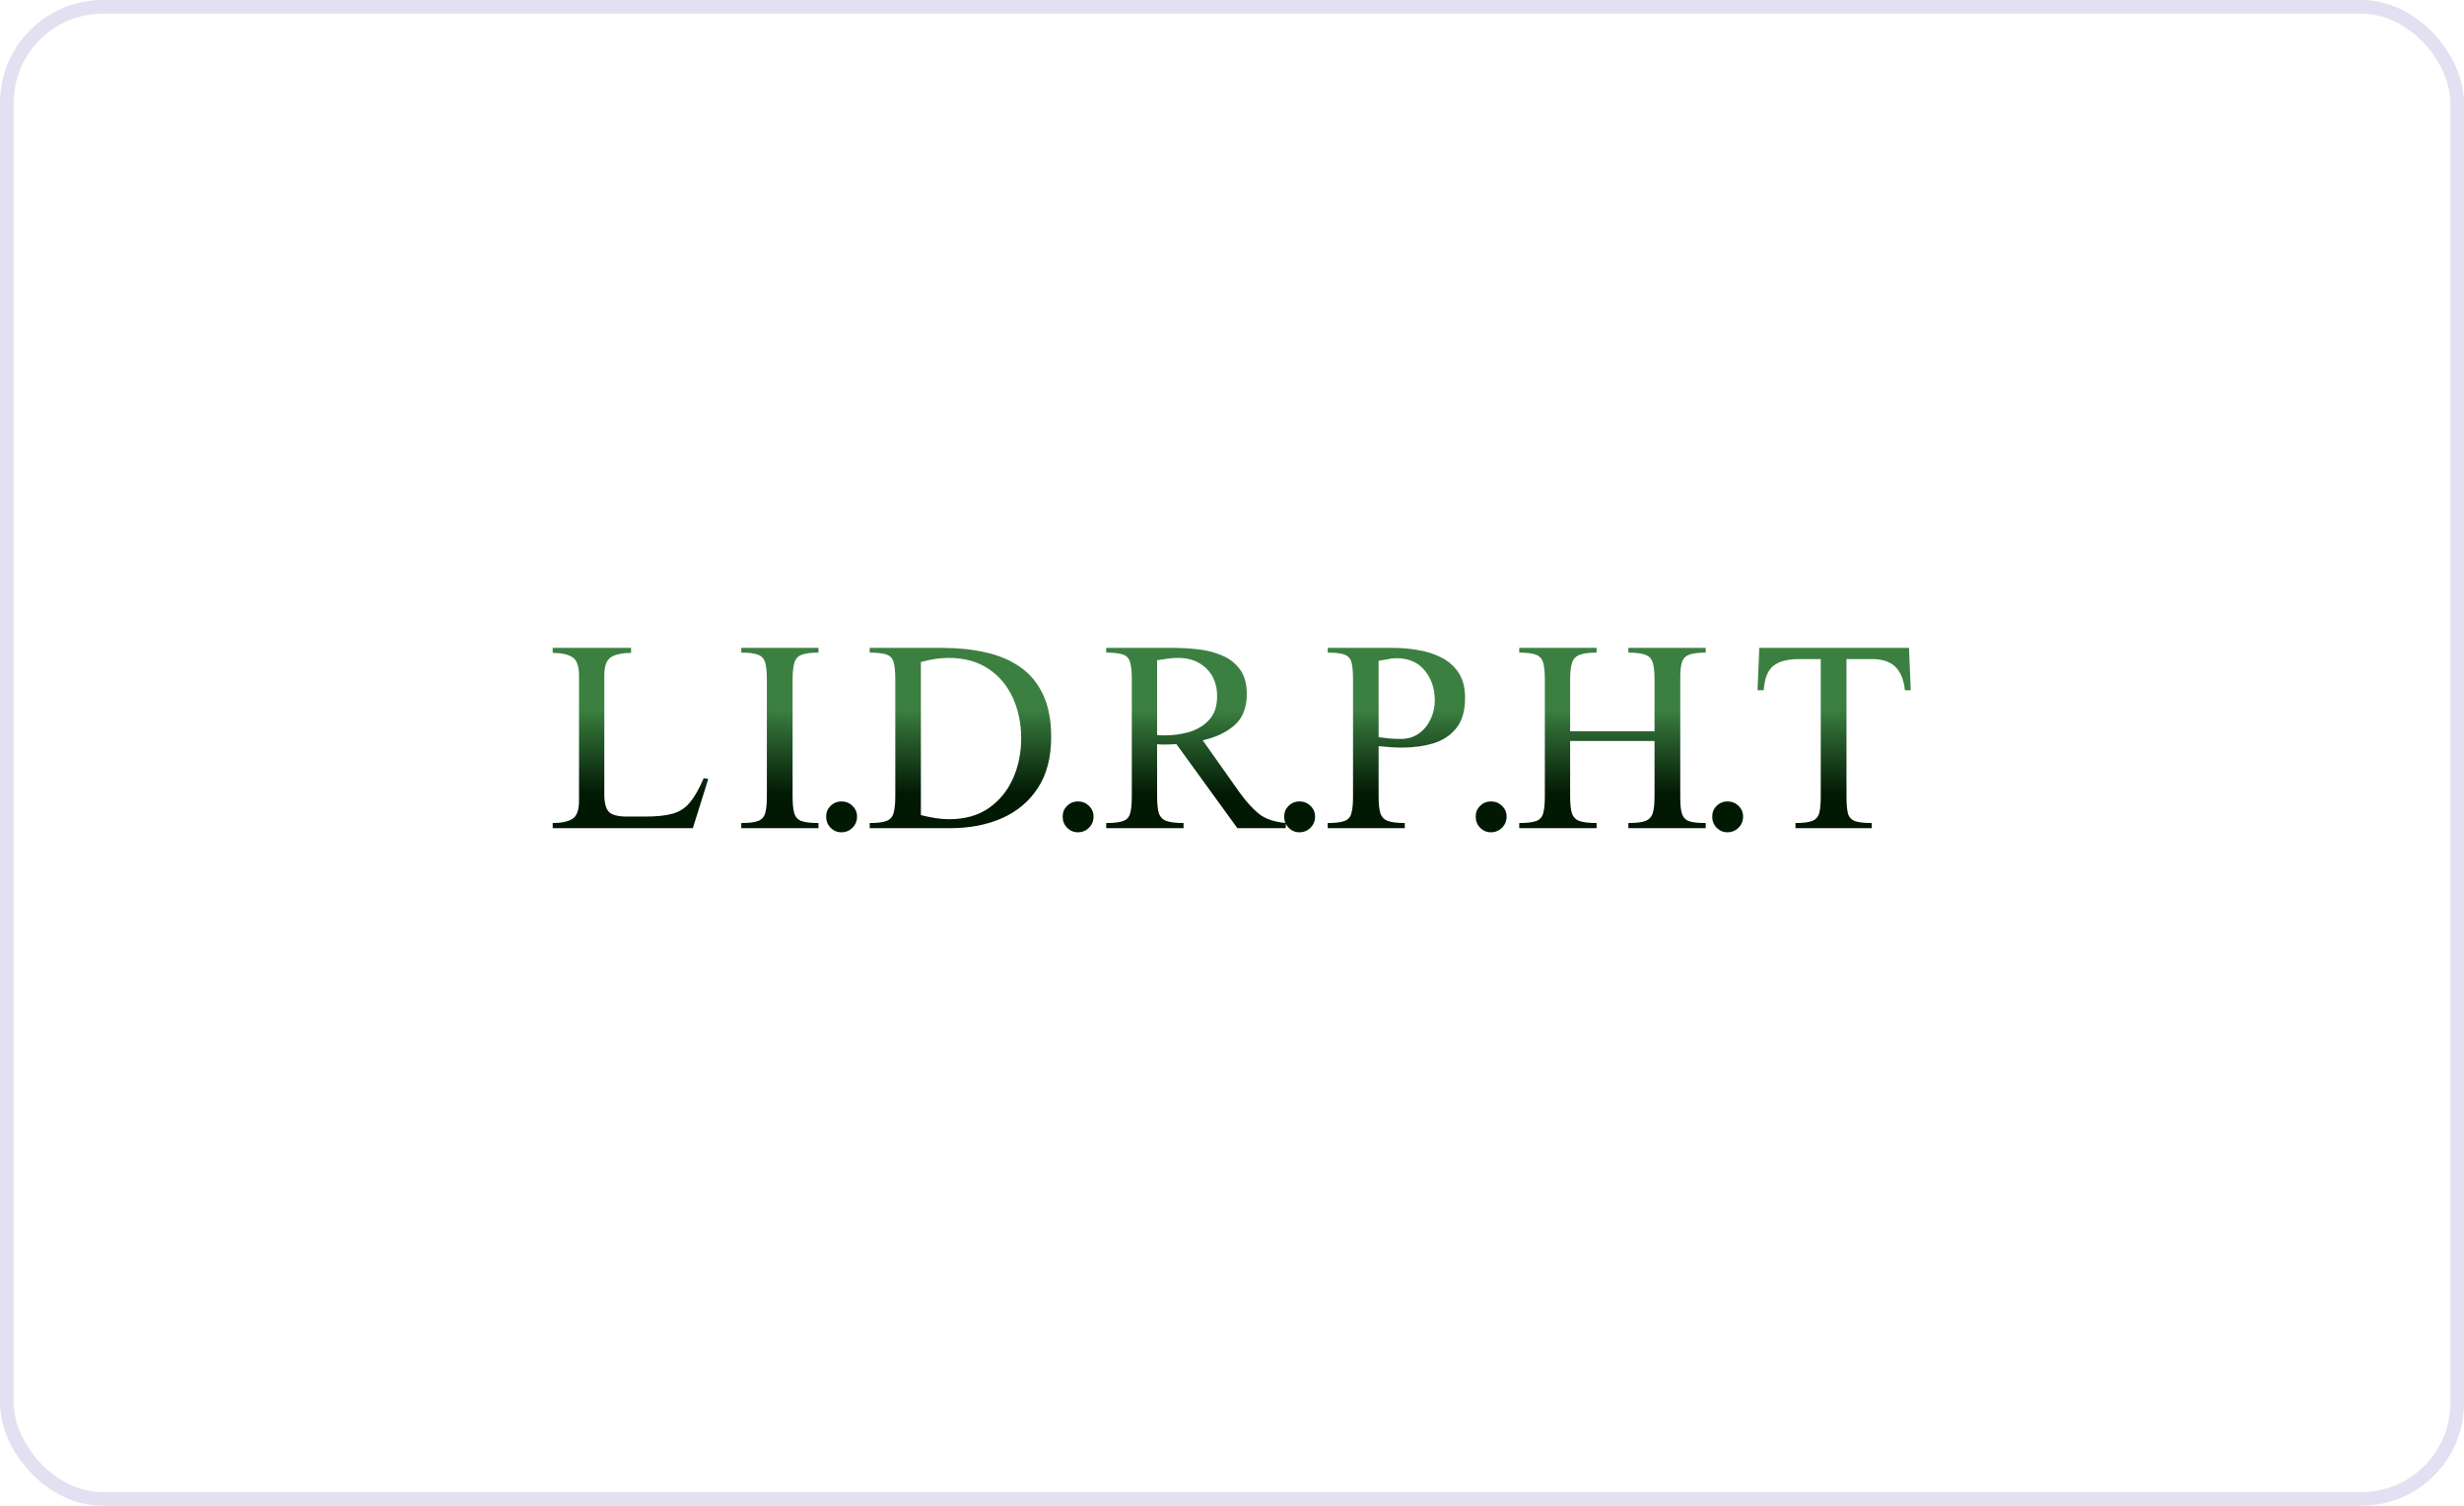
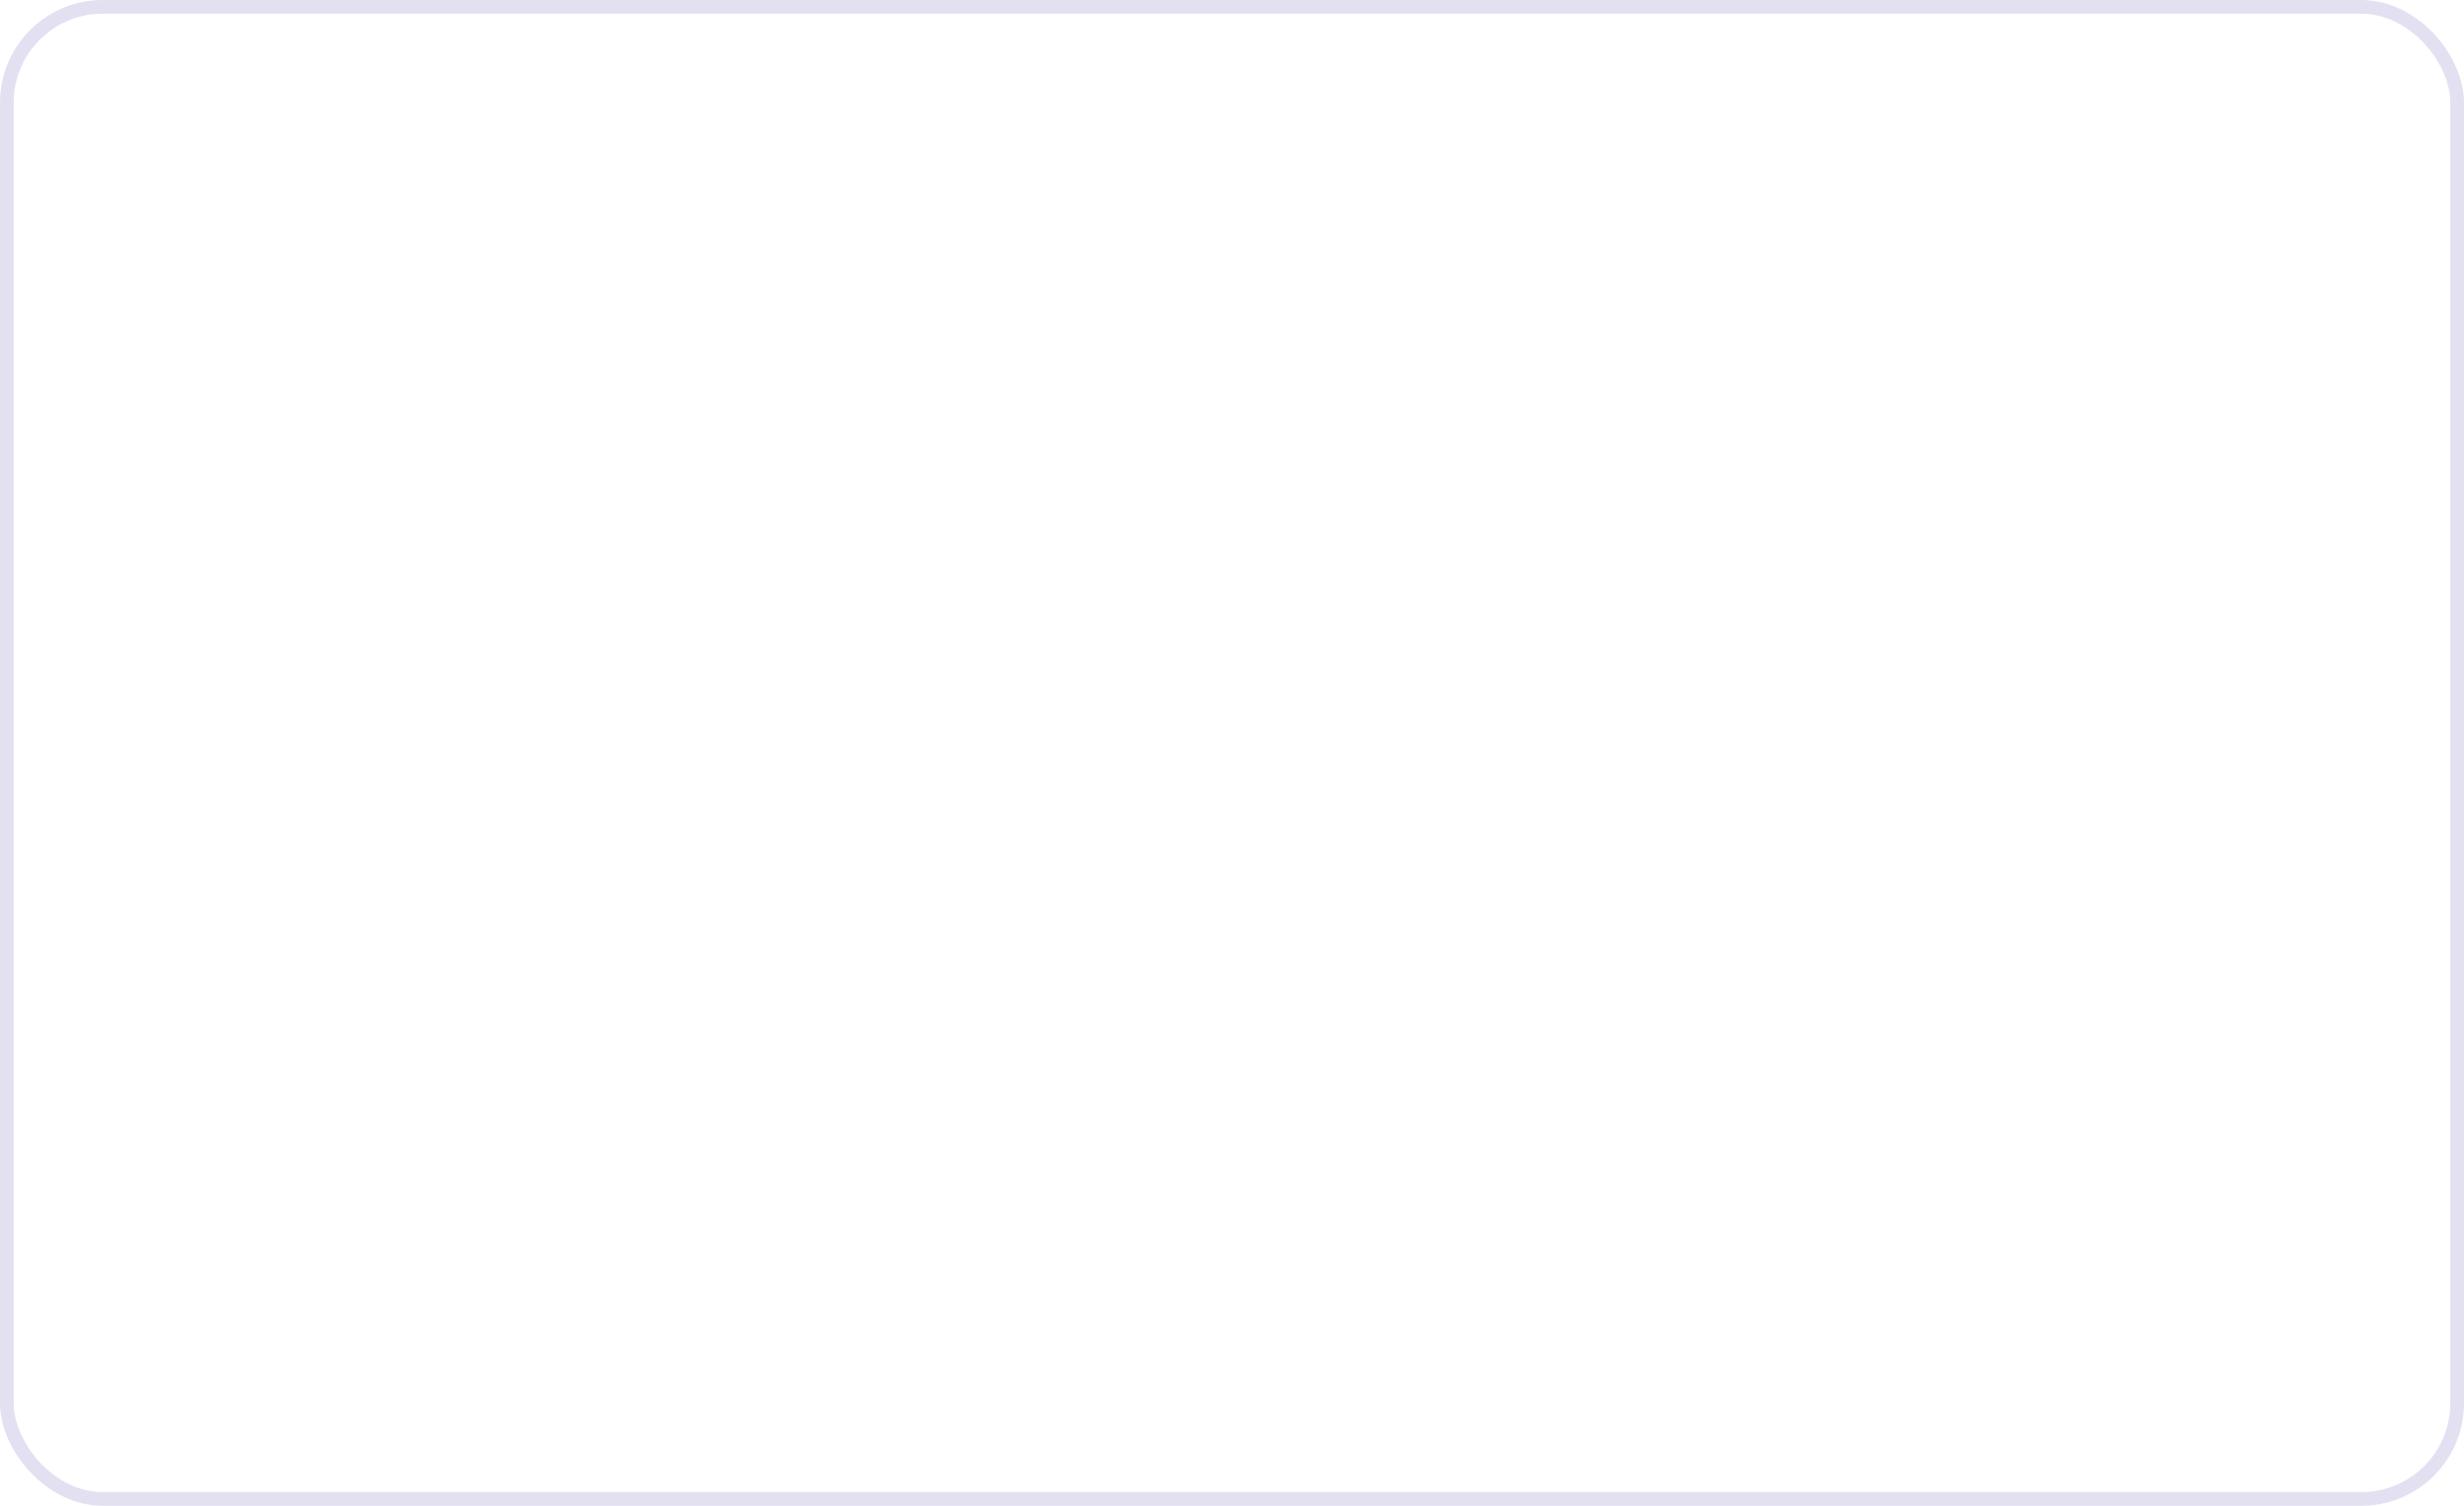
<svg xmlns="http://www.w3.org/2000/svg" width="360" height="220" viewBox="0 0 360 220" fill="none">
  <rect x="1" y="1" width="358" height="218" rx="14" stroke="#E3E0F2" stroke-width="2" />
-   <path d="M103.482 113.803L101.227 121H80.752V120.248C81.984 120.248 82.929 120.055 83.588 119.668C84.261 119.281 84.598 118.386 84.598 116.982V98.678C84.598 97.288 84.261 96.393 83.588 95.992C82.929 95.591 81.984 95.391 80.752 95.391V94.66H92.203V95.391C90.943 95.391 89.976 95.591 89.303 95.992C88.63 96.393 88.293 97.288 88.293 98.678V116.016C88.293 117.319 88.522 118.193 88.981 118.637C89.439 119.081 90.32 119.303 91.623 119.303H94.266C95.956 119.303 97.302 119.16 98.305 118.873C99.307 118.587 100.138 118.042 100.797 117.24C101.47 116.438 102.143 115.257 102.816 113.695L103.482 113.803ZM119.583 121H108.304V120.248C109.435 120.248 110.259 120.148 110.774 119.947C111.304 119.732 111.648 119.346 111.805 118.787C111.963 118.229 112.042 117.419 112.042 116.359V99.301C112.042 98.227 111.963 97.403 111.805 96.83C111.648 96.257 111.304 95.87 110.774 95.67C110.259 95.455 109.435 95.348 108.304 95.348V94.66H119.583V95.348C118.48 95.348 117.656 95.455 117.112 95.67C116.582 95.87 116.231 96.257 116.059 96.83C115.888 97.403 115.802 98.227 115.802 99.301V116.359C115.802 117.419 115.88 118.229 116.038 118.787C116.195 119.346 116.539 119.732 117.069 119.947C117.613 120.148 118.451 120.248 119.583 120.248V121ZM125.216 119.303C125.216 119.947 124.994 120.492 124.55 120.936C124.106 121.38 123.562 121.602 122.917 121.602C122.316 121.602 121.793 121.38 121.349 120.936C120.919 120.492 120.704 119.947 120.704 119.303C120.704 118.687 120.919 118.164 121.349 117.734C121.793 117.305 122.316 117.09 122.917 117.09C123.562 117.09 124.106 117.305 124.55 117.734C124.994 118.164 125.216 118.687 125.216 119.303ZM153.58 107.701C153.58 110.666 152.935 113.137 151.646 115.113C150.371 117.076 148.624 118.551 146.404 119.539C144.184 120.513 141.663 121 138.841 121H127.068V120.248C128.171 120.248 128.987 120.148 129.517 119.947C130.047 119.747 130.391 119.367 130.548 118.809C130.72 118.25 130.806 117.434 130.806 116.359V99.301C130.806 98.184 130.727 97.346 130.57 96.787C130.427 96.214 130.09 95.835 129.56 95.648C129.03 95.448 128.199 95.348 127.068 95.348V94.66H137.767C139.987 94.66 142.05 94.875 143.955 95.305C145.874 95.72 147.55 96.422 148.982 97.41C150.429 98.384 151.553 99.716 152.355 101.406C153.171 103.082 153.58 105.18 153.58 107.701ZM149.197 107.852C149.197 105.689 148.789 103.719 147.972 101.943C147.17 100.167 145.981 98.757 144.406 97.711C142.83 96.651 140.89 96.121 138.584 96.121C137.896 96.121 137.216 96.178 136.543 96.293C135.884 96.393 135.218 96.537 134.545 96.723V119.088C135.218 119.26 135.905 119.403 136.607 119.518C137.309 119.632 137.996 119.689 138.67 119.689C140.961 119.689 142.888 119.152 144.449 118.078C146.01 116.99 147.192 115.55 147.994 113.76C148.796 111.969 149.197 110 149.197 107.852ZM159.771 119.303C159.771 119.947 159.549 120.492 159.105 120.936C158.661 121.38 158.117 121.602 157.473 121.602C156.871 121.602 156.348 121.38 155.904 120.936C155.475 120.492 155.26 119.947 155.26 119.303C155.26 118.687 155.475 118.164 155.904 117.734C156.348 117.305 156.871 117.09 157.473 117.09C158.117 117.09 158.661 117.305 159.105 117.734C159.549 118.164 159.771 118.687 159.771 119.303ZM187.856 121H180.787L171.871 108.711C171.385 108.754 170.869 108.775 170.325 108.775C170.095 108.775 169.873 108.775 169.659 108.775C169.458 108.761 169.258 108.747 169.057 108.732V116.359C169.057 117.434 169.143 118.25 169.315 118.809C169.501 119.367 169.873 119.747 170.432 119.947C170.991 120.148 171.821 120.248 172.924 120.248V121H161.623V120.248C162.755 120.248 163.586 120.148 164.116 119.947C164.646 119.747 164.982 119.367 165.125 118.809C165.283 118.25 165.362 117.434 165.362 116.359V99.301C165.362 98.198 165.283 97.367 165.125 96.809C164.982 96.236 164.646 95.849 164.116 95.648C163.586 95.448 162.755 95.348 161.623 95.348V94.66H171.549C172.695 94.66 173.884 94.732 175.116 94.875C176.362 95.018 177.515 95.319 178.575 95.777C179.649 96.236 180.515 96.916 181.174 97.818C181.833 98.706 182.162 99.902 182.162 101.406C182.162 103.411 181.547 104.944 180.315 106.004C179.083 107.049 177.551 107.766 175.717 108.152L181.088 115.758C182.048 117.09 182.993 118.135 183.924 118.895C184.855 119.639 186.166 120.09 187.856 120.248V121ZM177.823 101.707C177.823 100.017 177.293 98.663 176.233 97.647C175.187 96.63 173.819 96.121 172.129 96.121C171.628 96.121 171.12 96.157 170.604 96.228C170.103 96.3 169.587 96.379 169.057 96.465V107.379C169.301 107.422 169.673 107.443 170.174 107.443C171.435 107.443 172.645 107.271 173.805 106.928C174.98 106.57 175.939 105.975 176.684 105.145C177.443 104.314 177.823 103.168 177.823 101.707ZM192.136 119.303C192.136 119.947 191.914 120.492 191.47 120.936C191.026 121.38 190.481 121.602 189.837 121.602C189.235 121.602 188.712 121.38 188.268 120.936C187.839 120.492 187.624 119.947 187.624 119.303C187.624 118.687 187.839 118.164 188.268 117.734C188.712 117.305 189.235 117.09 189.837 117.09C190.481 117.09 191.026 117.305 191.47 117.734C191.914 118.164 192.136 118.687 192.136 119.303ZM214.054 101.943C214.054 103.834 213.631 105.309 212.786 106.369C211.941 107.429 210.817 108.174 209.413 108.604C208.01 109.019 206.47 109.227 204.794 109.227C204.25 109.227 203.698 109.205 203.14 109.162C202.581 109.119 202.008 109.069 201.421 109.012V116.359C201.421 117.434 201.507 118.25 201.679 118.809C201.865 119.367 202.23 119.747 202.775 119.947C203.333 120.148 204.157 120.248 205.245 120.248V121H193.988V120.248C195.105 120.248 195.921 120.148 196.437 119.947C196.967 119.747 197.303 119.367 197.446 118.809C197.604 118.25 197.683 117.434 197.683 116.359V99.301C197.683 98.198 197.611 97.367 197.468 96.809C197.325 96.236 196.988 95.849 196.458 95.648C195.943 95.448 195.119 95.348 193.988 95.348V94.66H203.591C204.78 94.66 205.99 94.768 207.222 94.982C208.454 95.183 209.585 95.548 210.616 96.078C211.648 96.608 212.478 97.346 213.109 98.291C213.739 99.236 214.054 100.454 214.054 101.943ZM209.628 102.309C209.628 100.618 209.141 99.172 208.167 97.969C207.193 96.766 205.811 96.164 204.021 96.164C203.605 96.164 203.176 96.214 202.732 96.314C202.288 96.4 201.851 96.479 201.421 96.551V107.701C201.951 107.773 202.481 107.837 203.011 107.895C203.541 107.938 204.085 107.959 204.644 107.959C205.675 107.959 206.563 107.694 207.308 107.164C208.053 106.62 208.626 105.918 209.027 105.059C209.428 104.199 209.628 103.283 209.628 102.309ZM220.117 119.303C220.117 119.947 219.895 120.492 219.451 120.936C219.007 121.38 218.462 121.602 217.818 121.602C217.216 121.602 216.694 121.38 216.25 120.936C215.82 120.492 215.605 119.947 215.605 119.303C215.605 118.687 215.82 118.164 216.25 117.734C216.694 117.305 217.216 117.09 217.818 117.09C218.462 117.09 219.007 117.305 219.451 117.734C219.895 118.164 220.117 118.687 220.117 119.303ZM249.211 121H237.91V120.248C239.027 120.248 239.858 120.148 240.402 119.947C240.947 119.732 241.305 119.346 241.477 118.787C241.648 118.229 241.734 117.419 241.734 116.359V108.26H229.402V116.359C229.402 117.434 229.488 118.25 229.66 118.809C229.846 119.367 230.212 119.747 230.756 119.947C231.314 120.148 232.152 120.248 233.27 120.248V121H221.969V120.248C223.1 120.248 223.931 120.148 224.461 119.947C224.991 119.747 225.327 119.367 225.471 118.809C225.628 118.25 225.707 117.434 225.707 116.359V99.301C225.707 98.227 225.628 97.403 225.471 96.83C225.313 96.257 224.969 95.87 224.439 95.67C223.91 95.455 223.086 95.348 221.969 95.348V94.66H233.27V95.348C232.181 95.348 231.357 95.455 230.799 95.67C230.255 95.87 229.882 96.257 229.682 96.83C229.495 97.403 229.402 98.227 229.402 99.301V106.842H241.734V99.301C241.734 98.227 241.648 97.403 241.477 96.83C241.305 96.257 240.947 95.87 240.402 95.67C239.858 95.455 239.027 95.348 237.91 95.348V94.66H249.211V95.348C248.18 95.348 247.399 95.441 246.869 95.627C246.339 95.799 245.974 96.143 245.773 96.658C245.587 97.174 245.494 97.947 245.494 98.978V116.617C245.494 117.677 245.587 118.465 245.773 118.98C245.974 119.496 246.339 119.84 246.869 120.012C247.399 120.169 248.18 120.248 249.211 120.248V121ZM254.672 119.303C254.672 119.947 254.45 120.492 254.006 120.936C253.562 121.38 253.018 121.602 252.373 121.602C251.772 121.602 251.249 121.38 250.805 120.936C250.375 120.492 250.161 119.947 250.161 119.303C250.161 118.687 250.375 118.164 250.805 117.734C251.249 117.305 251.772 117.09 252.373 117.09C253.018 117.09 253.562 117.305 254.006 117.734C254.45 118.164 254.672 118.687 254.672 119.303ZM279.169 100.848H278.309C278.166 99.358 277.715 98.227 276.956 97.453C276.197 96.68 275.037 96.293 273.475 96.293H269.78V116.402C269.78 117.477 269.852 118.293 269.995 118.852C270.152 119.396 270.496 119.768 271.026 119.969C271.556 120.155 272.373 120.248 273.475 120.248V121H262.325V120.248C263.428 120.248 264.237 120.148 264.753 119.947C265.283 119.747 265.626 119.374 265.784 118.83C265.942 118.271 266.02 117.462 266.02 116.402V96.293H262.841C261.193 96.293 259.955 96.615 259.124 97.26C258.293 97.89 257.813 99.086 257.684 100.848H256.782L257.04 94.66H278.911L279.169 100.848Z" fill="url(#paint0_linear_180_3705)" />
  <defs>
    <linearGradient id="paint0_linear_180_3705" x1="180.5" y1="103.529" x2="180.5" y2="116.147" gradientUnits="userSpaceOnUse">
      <stop stop-color="#3B8041" />
      <stop offset="1" stop-color="#011803" />
    </linearGradient>
  </defs>
</svg>